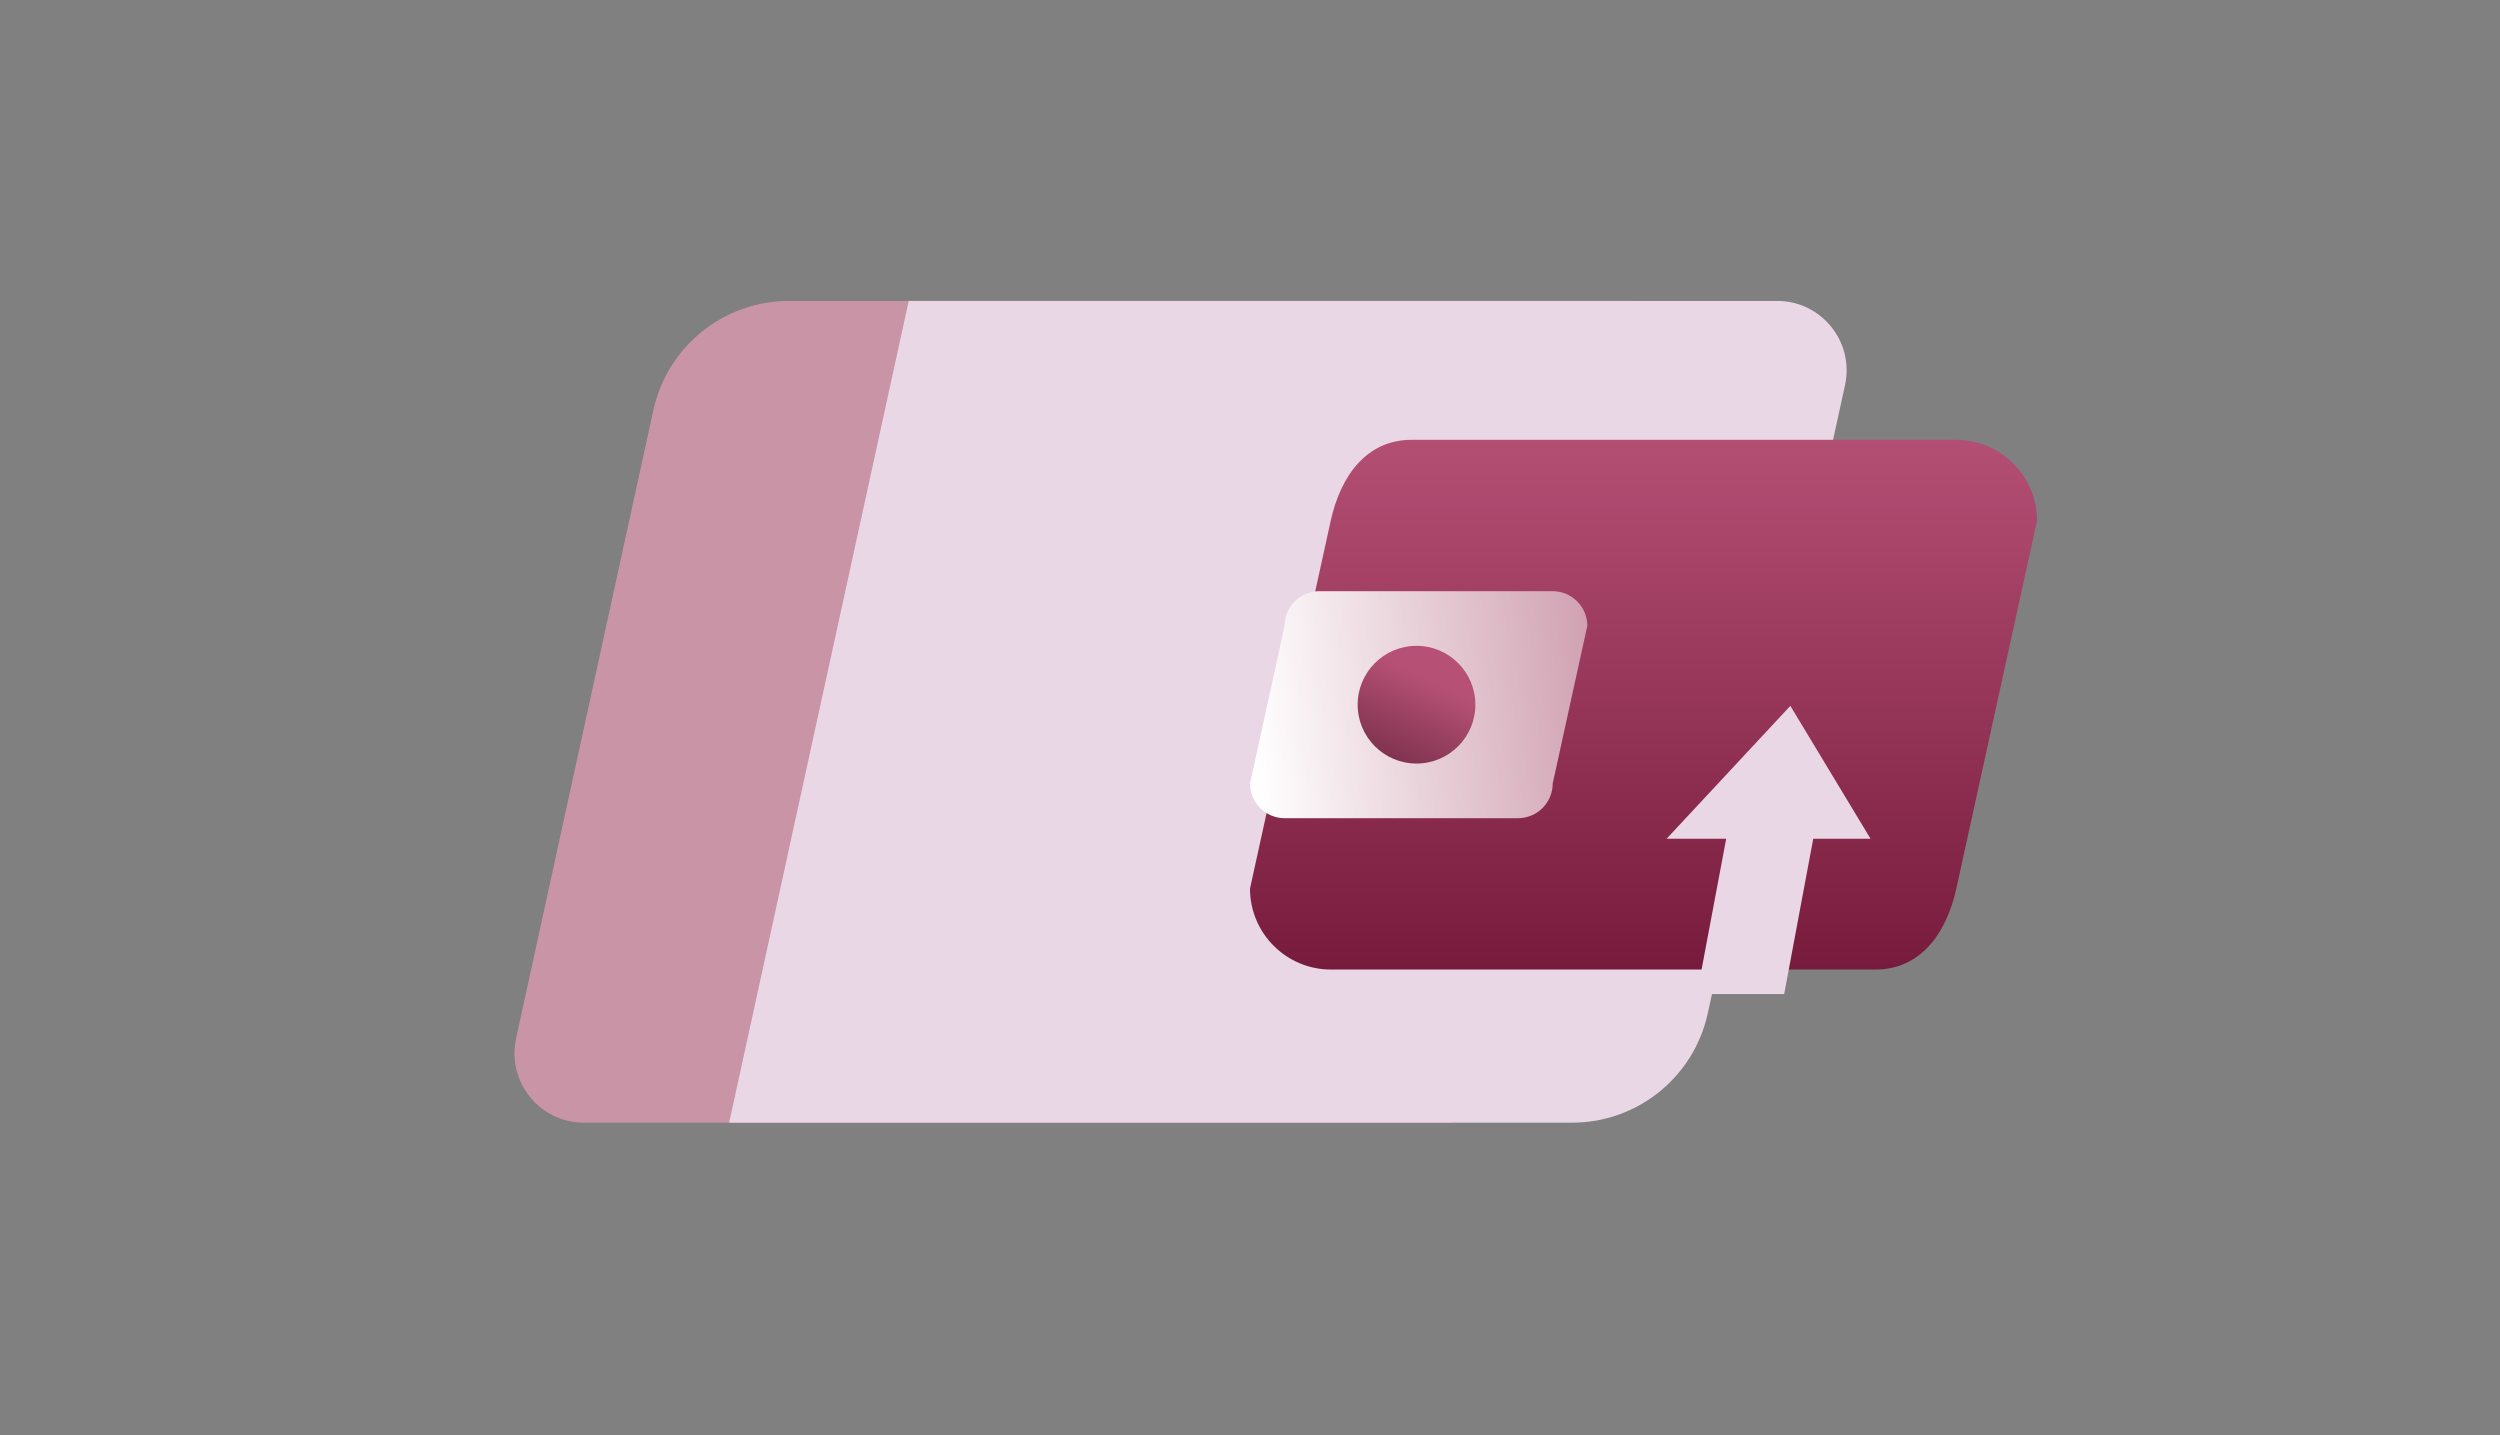
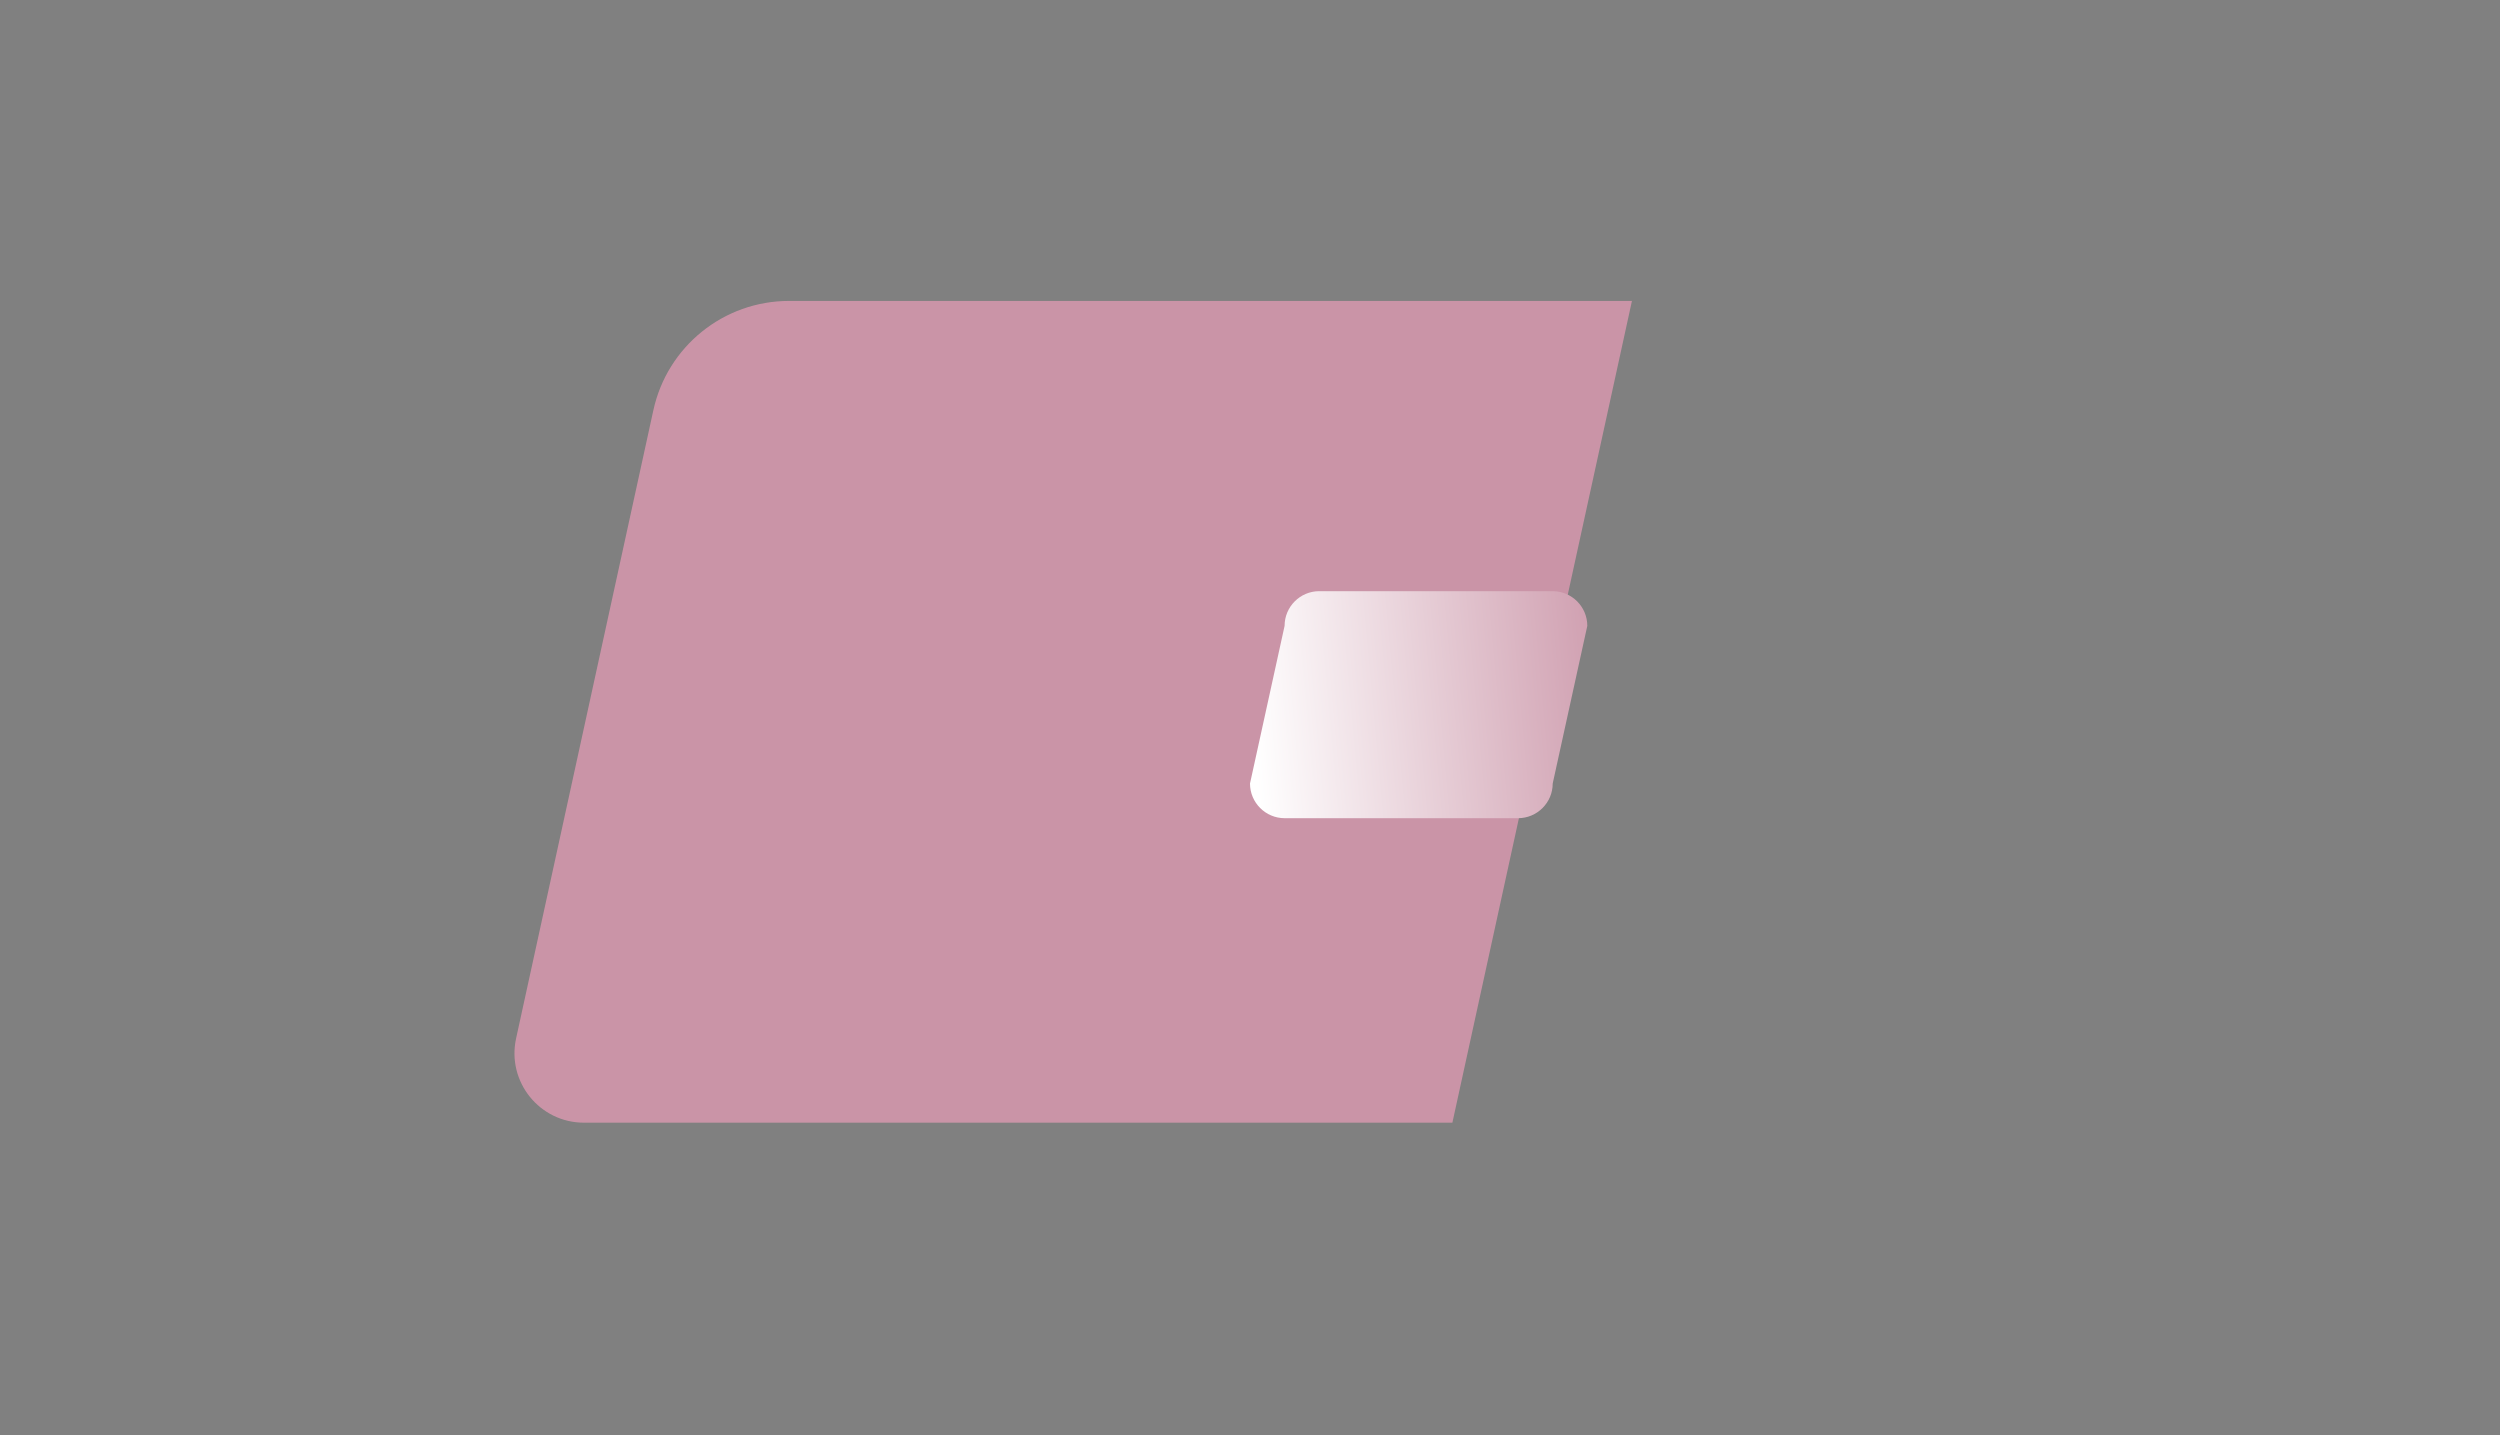
<svg xmlns="http://www.w3.org/2000/svg" width="216" height="124" viewBox="0 0 216 124" fill="none">
  <rect x="0" y="0" width="216" height="124" fill="#808080" stroke="none" />
  <path d="M56.452 35.438C57.656 29.928 62.535 26 68.175 26L141 26L125.486 97L50.453 97C46.623 97 43.773 93.461 44.591 89.719L56.452 35.438Z" fill="#CA94A7" />
-   <path d="M147.548 87.562C146.344 93.072 141.465 97 135.825 97L63 97L78.514 26L153.547 26C157.377 26 160.227 29.539 159.409 33.281L147.548 87.562Z" fill="#E9D7E5" />
-   <path d="M162.033 83.769H114.993C111.135 83.769 108 80.634 108 76.776L114.974 44.992C115.846 41.051 118.11 37.999 121.967 37.999H169.007C172.865 37.999 176 41.135 176 44.992L169.026 76.776C168.154 80.718 165.89 83.769 162.033 83.769Z" fill="url(#paint0_linear_12526_14477)" />
-   <path d="M128.343 60.884H118.172C118.172 63.691 120.45 65.97 123.257 65.97C126.065 65.97 128.343 63.691 128.343 60.884Z" fill="#B4BCC0" />
  <path d="M131.157 70.692H110.997C109.344 70.692 108 69.348 108 67.695L110.989 54.074C110.989 52.42 112.333 51.077 113.986 51.077H134.146C135.799 51.077 137.143 52.42 137.143 54.074L134.154 67.695C134.154 69.348 132.81 70.692 131.157 70.692Z" fill="url(#paint1_linear_12526_14477)" />
-   <path d="M117.301 60.884C117.301 63.691 119.579 65.97 122.386 65.97C125.193 65.97 127.472 63.691 127.472 60.884C127.472 58.077 125.193 55.799 122.386 55.799C119.579 55.799 117.301 58.077 117.301 60.884Z" fill="url(#paint2_linear_12526_14477)" />
-   <path d="M146.617 85.887H154.153L156.665 72.467H161.614L154.686 60.985L143.996 72.467H149.143L146.617 85.887Z" fill="#E9D7E5" />
  <defs>
    <linearGradient id="paint0_linear_12526_14477" x1="105.698" y1="83.769" x2="105.698" y2="37.999" gradientUnits="userSpaceOnUse">
      <stop stop-color="#771B3C" />
      <stop offset="1" stop-color="#B44F74" />
    </linearGradient>
    <linearGradient id="paint1_linear_12526_14477" x1="108" y1="60.884" x2="141.714" y2="57.789" gradientUnits="userSpaceOnUse">
      <stop stop-color="white" />
      <stop offset="1" stop-color="#CA94A7" />
    </linearGradient>
    <linearGradient id="paint2_linear_12526_14477" x1="119.495" y1="73.915" x2="126.314" y2="60.07" gradientUnits="userSpaceOnUse">
      <stop stop-color="#471326" />
      <stop offset="1" stop-color="#B65175" />
    </linearGradient>
  </defs>
</svg>